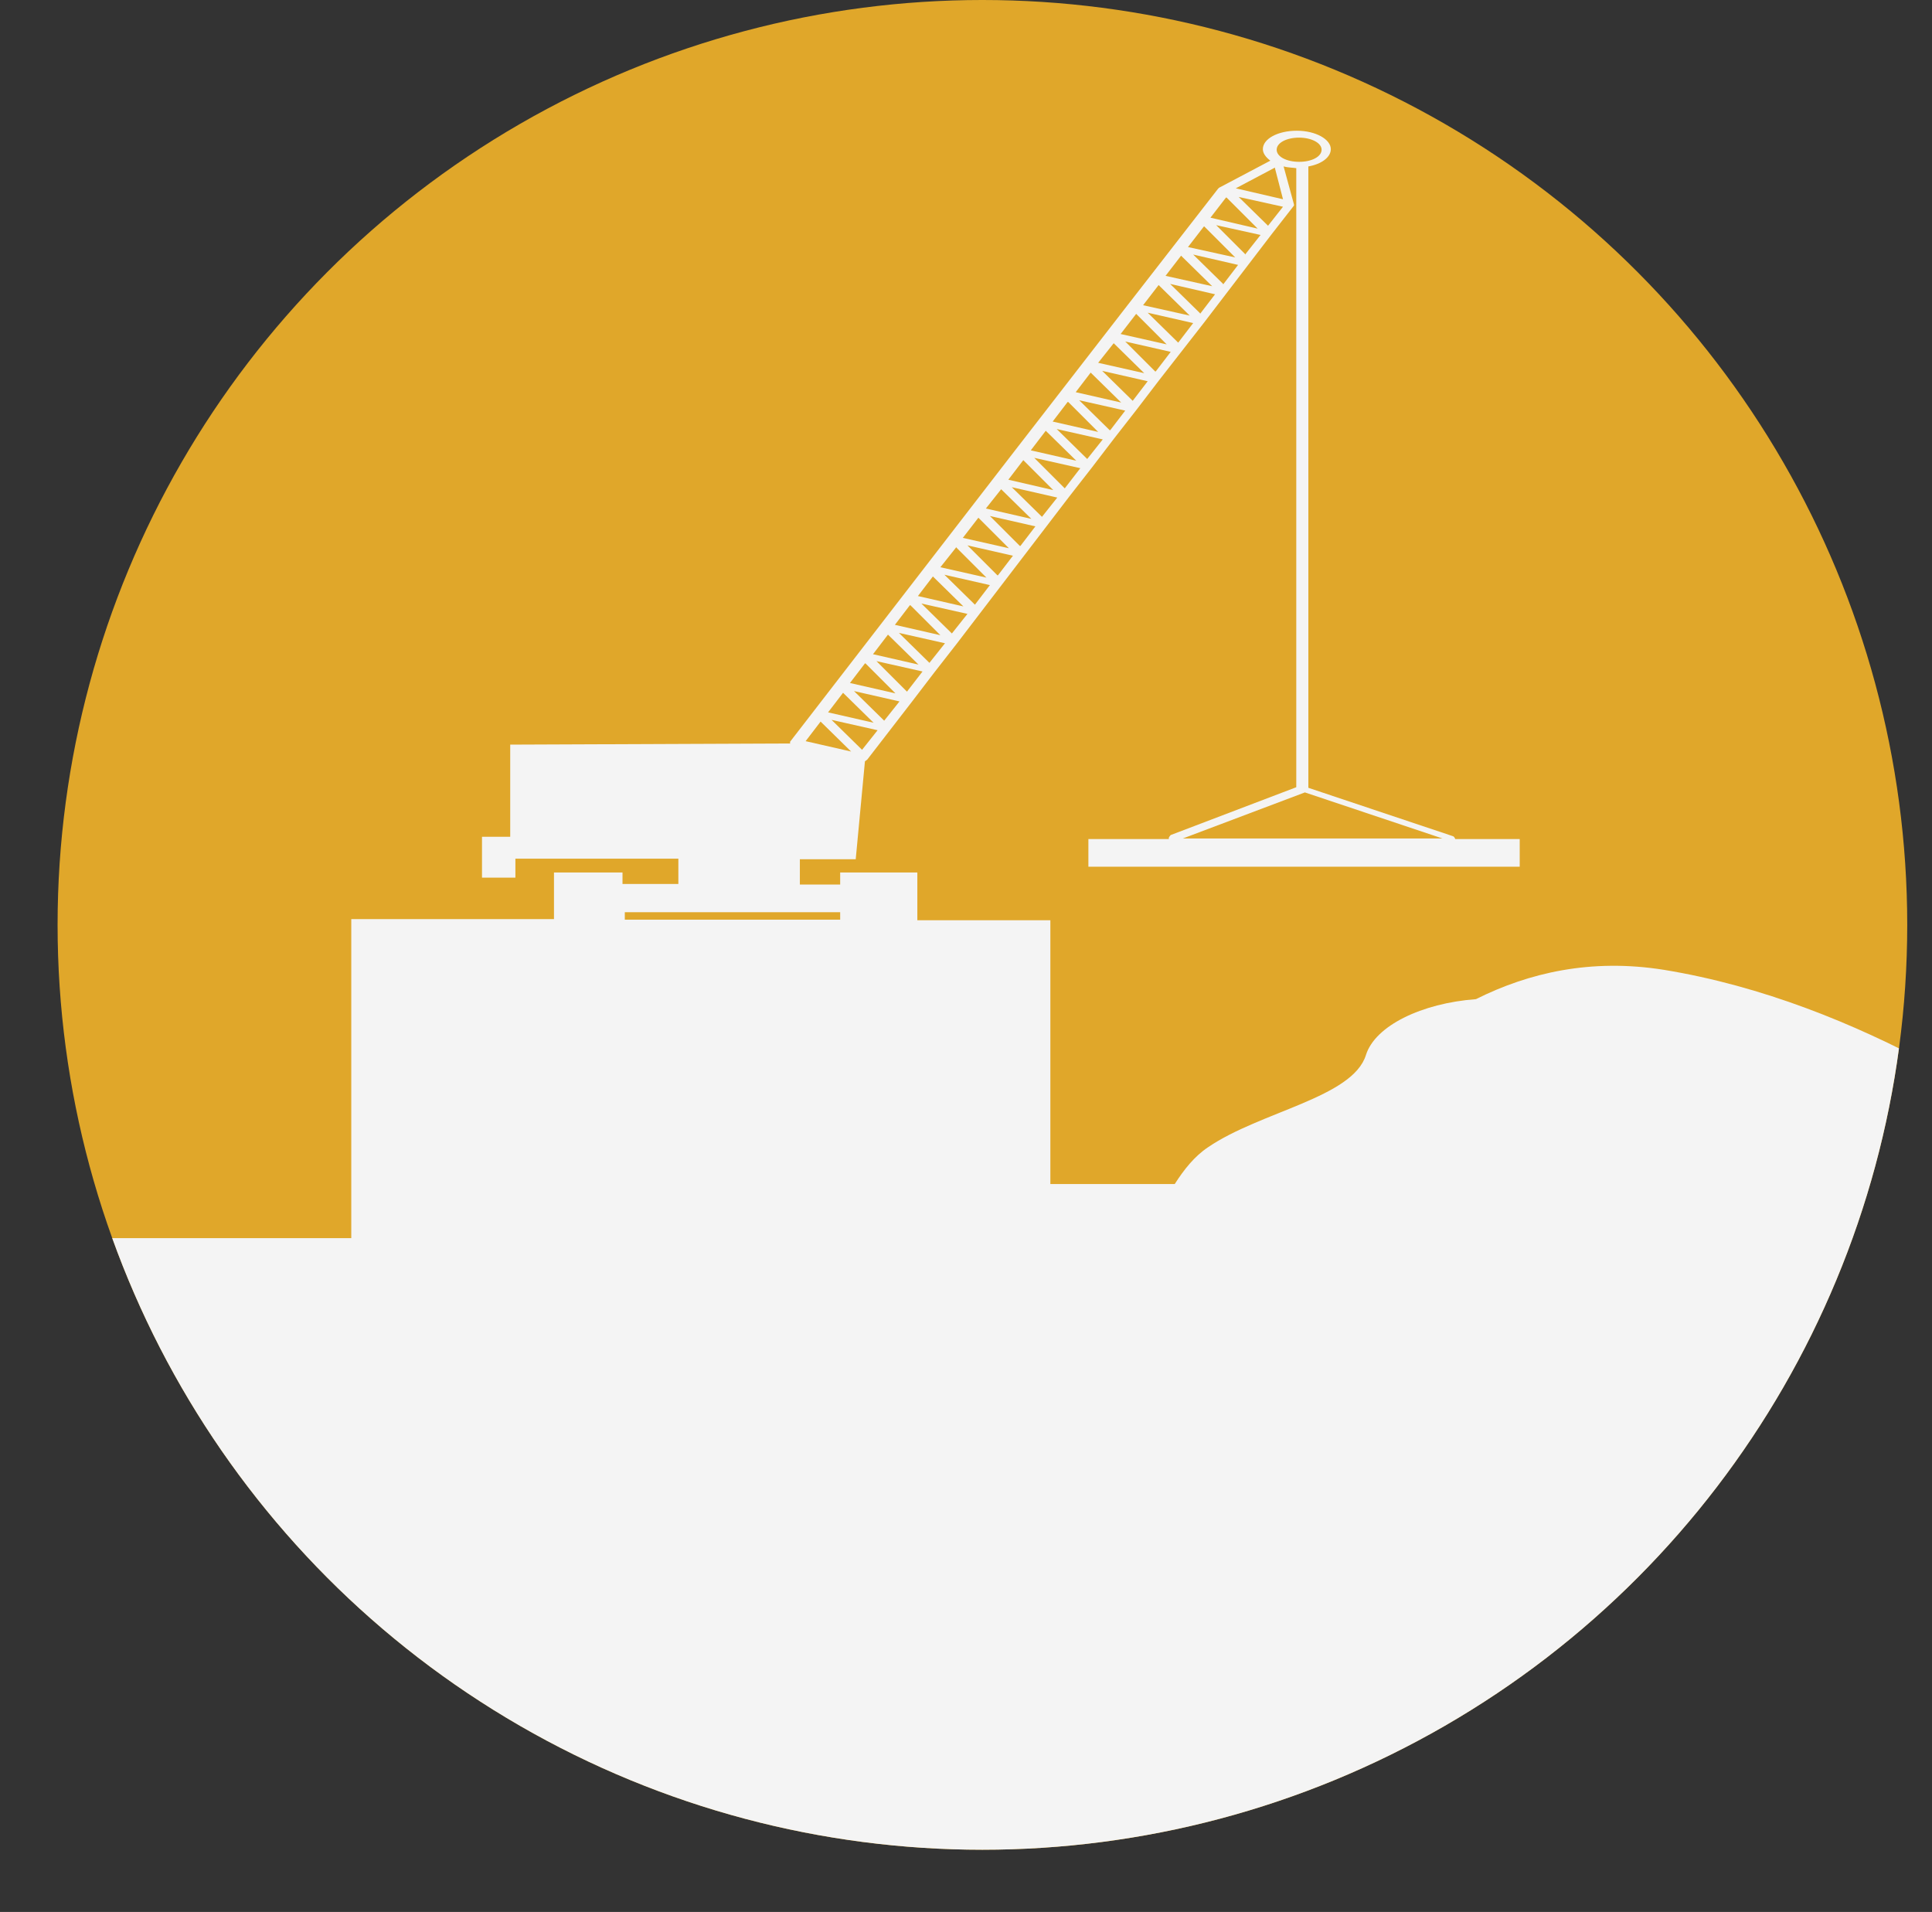
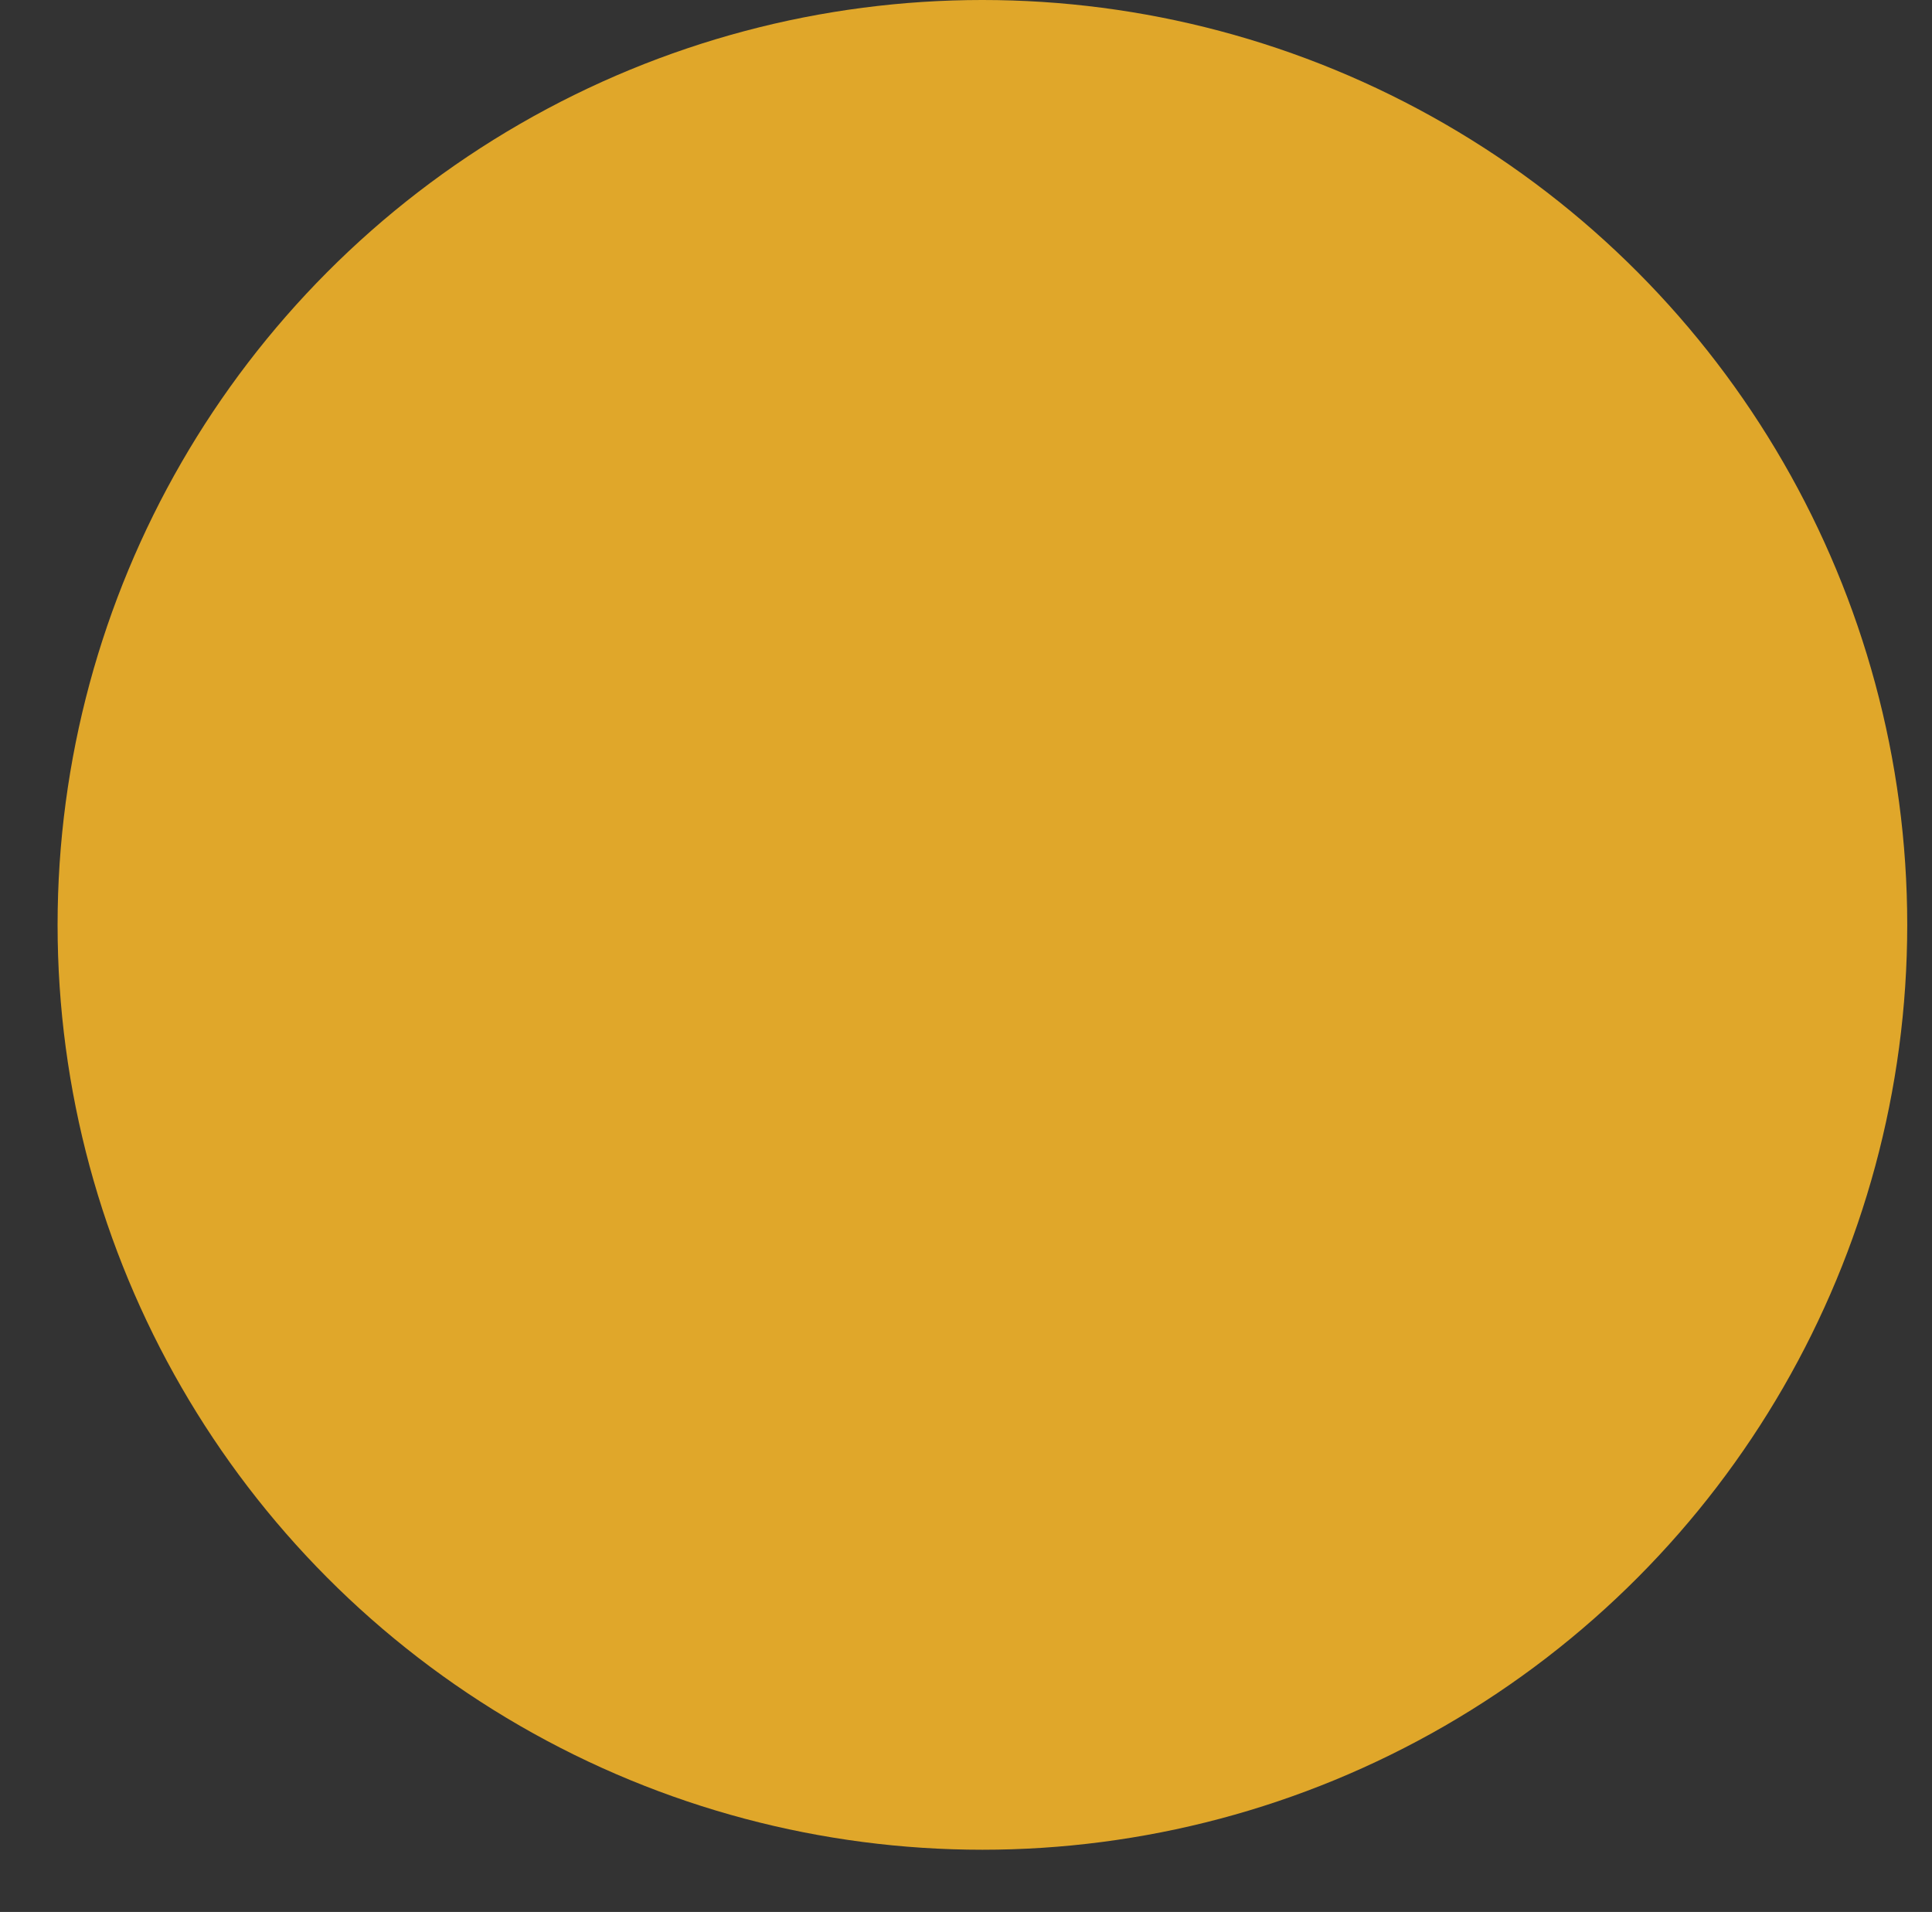
<svg xmlns="http://www.w3.org/2000/svg" id="_レイヤー_2" data-name="レイヤー 2" viewBox="0 0 33.55 33.2">
  <rect x="0" y="0" width="33.55" height="33.2" fill="#333333" stroke="none" />
  <defs>
    <style>
      .cls-1 {
        fill: #f4f4f4;
      }

      .cls-2 {
        fill: #e0a72a;
      }

      .cls-3 {
        clip-path: url(#clippath);
      }
    </style>
    <clipPath id="clippath">
      <circle class="cls-2" cx="17.06" cy="16.06" r="16.06" />
    </clipPath>
  </defs>
  <g id="_デザイン" data-name="デザイン">
    <g>
      <circle class="cls-2" cx="17.06" cy="16.06" r="16.06" />
      <g class="cls-3">
-         <path class="cls-1" d="M33.55,33.2v-14.7c-1.34-.72-2.94-1.38-4.66-1.66-1.26-.2-2.34.05-3.26.51-.94.07-1.75.46-1.91.97-.23.74-1.83.98-2.74,1.6-.24.16-.42.39-.58.64h-2.16v-4.58h-2.31v-.83h-1.34v.21h-.7v-.44h.97l.16-1.7.04-.03.78-1.01h0s.39-.51.39-.51l.39-.5.39-.51h0s.39-.51.39-.51l.39-.51.39-.51h0l.39-.51.39-.5h0s.39-.51.39-.51l.39-.5.39-.51.39-.5.39-.5h0s.39-.51.39-.51l.39-.51h0l.39-.51h0s0,0,0,0l.39-.5h0s0-.01,0-.01h0s0-.01,0-.01l-.18-.66c.07.02.15.02.22.03v10.75l-2.18.83s-.05.05-.03.07h-1.4v.48h7.49v-.48h-1.12s-.01-.04-.04-.05l-2.51-.84V2.89c.23-.04.39-.16.39-.3,0-.17-.26-.32-.59-.32s-.59.14-.59.32c0,.07.05.14.13.2l-.89.47h0s-.02.02-.02.02l-1.57,2.02-1.96,2.53-.78,1.01-.78,1.01-.78,1.01-.78,1.01-.78,1.01v.03s-4.86.02-4.86.02v1.6h-.49v.71h.58v-.33h2.83v.44h-.97v-.2h-1.19v.81h-3.52v5.54H.43c-.18,1.26-.32,10.41-.43,11.69h33.55ZM14.97,13.02l-.53-.52.8.18-.27.34ZM15.36,12.52l-.53-.52.79.18-.27.34ZM15.75,12.01l-.53-.53.8.18-.27.35ZM16.14,11.51l-.53-.52.8.18-.27.34ZM16.53,11l-.53-.52.8.18-.27.34ZM16.93,10.5l-.53-.52.79.18-.26.34ZM17.32,9.99l-.52-.52.79.18-.26.34ZM17.71,9.48l-.52-.52.79.18-.26.34ZM18.1,8.98l-.53-.52.79.18-.27.34ZM18.49,8.48l-.53-.53.8.18-.27.35ZM18.88,7.97l-.53-.52.8.18-.27.34ZM19.27,7.47l-.53-.52.8.18-.26.34ZM19.67,6.96l-.53-.52.79.18-.26.34ZM20.06,6.45l-.52-.52.79.18-.26.34ZM20.45,5.94l-.52-.51.79.18-.26.34ZM20.84,5.44l-.52-.51.78.18-.26.34ZM21.24,4.93l-.52-.51.78.18-.26.34ZM21.63,4.42l-.51-.51.77.17-.26.33ZM22.02,3.92l-.51-.5.77.17-.26.33ZM25.05,14.56h-4.51l2.12-.8,2.39.8ZM22.56,2.39c.21,0,.39.09.39.21s-.17.21-.39.21-.39-.09-.39-.21.17-.21.39-.21ZM22.14,2.92l.14.54-.82-.19.68-.36ZM21.3,3.43l.54.54-.82-.19.27-.35ZM20.91,3.93l.54.54-.82-.18.27-.35ZM20.51,4.44l.54.53-.81-.18.27-.35ZM20.12,4.95l.54.53-.81-.18.27-.35ZM19.73,5.45l.53.53-.8-.18.27-.35ZM19.34,5.96l.53.52-.8-.18.27-.34ZM18.94,6.47l.53.52-.79-.18.26-.34ZM18.55,6.98l.52.52-.79-.18.26-.34ZM18.16,7.48l.53.52-.79-.18.26-.34ZM17.77,7.99l.52.52-.78-.18.26-.34ZM17.38,8.49l.53.52-.79-.18.27-.34ZM16.99,8.99l.53.53-.8-.18.27-.35ZM16.6,9.5l.53.53-.8-.18.27-.34ZM16.2,10.01l.53.52-.79-.18.26-.34ZM15.81,10.51l.52.52-.79-.18.26-.34ZM15.42,11.02l.53.52-.79-.18.26-.34ZM15.03,11.52l.52.52-.79-.18.26-.34ZM14.64,12.03l.53.52-.79-.18.26-.34ZM14.25,12.53l.53.52-.79-.18.26-.34ZM10.85,15.84h3.74v.13h-3.74v-.13Z" />
-       </g>
+         </g>
    </g>
  </g>
</svg>